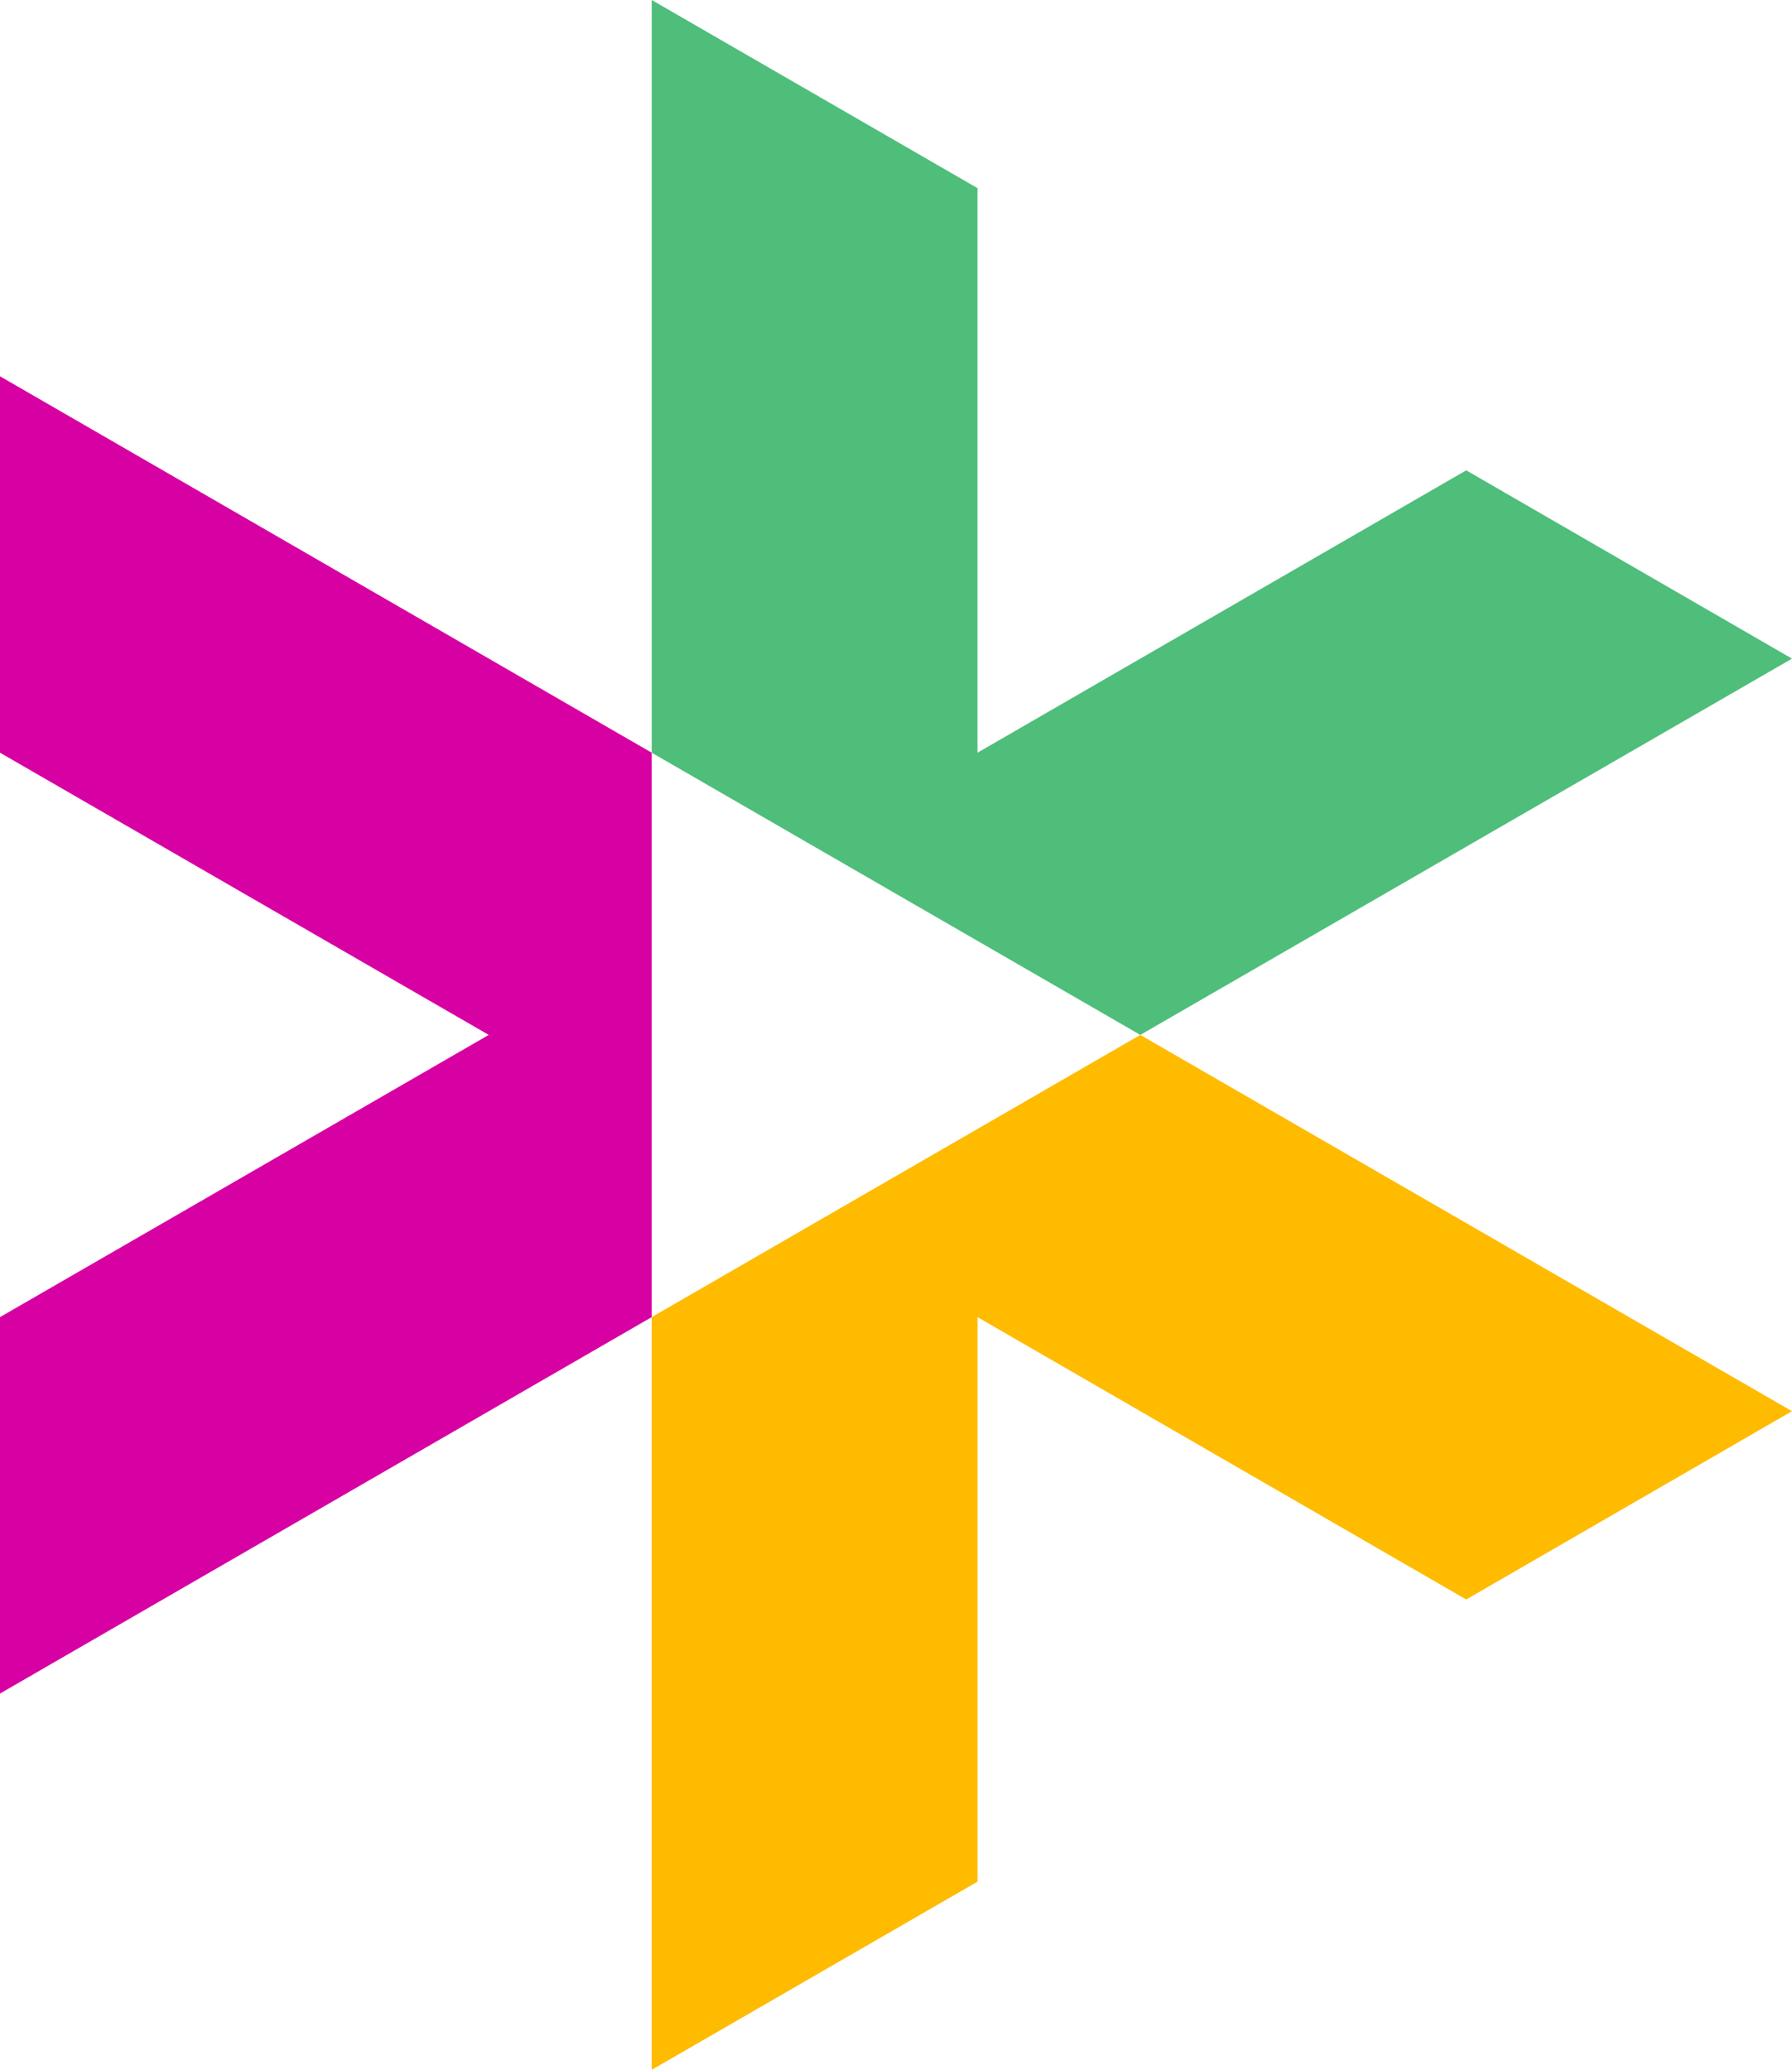
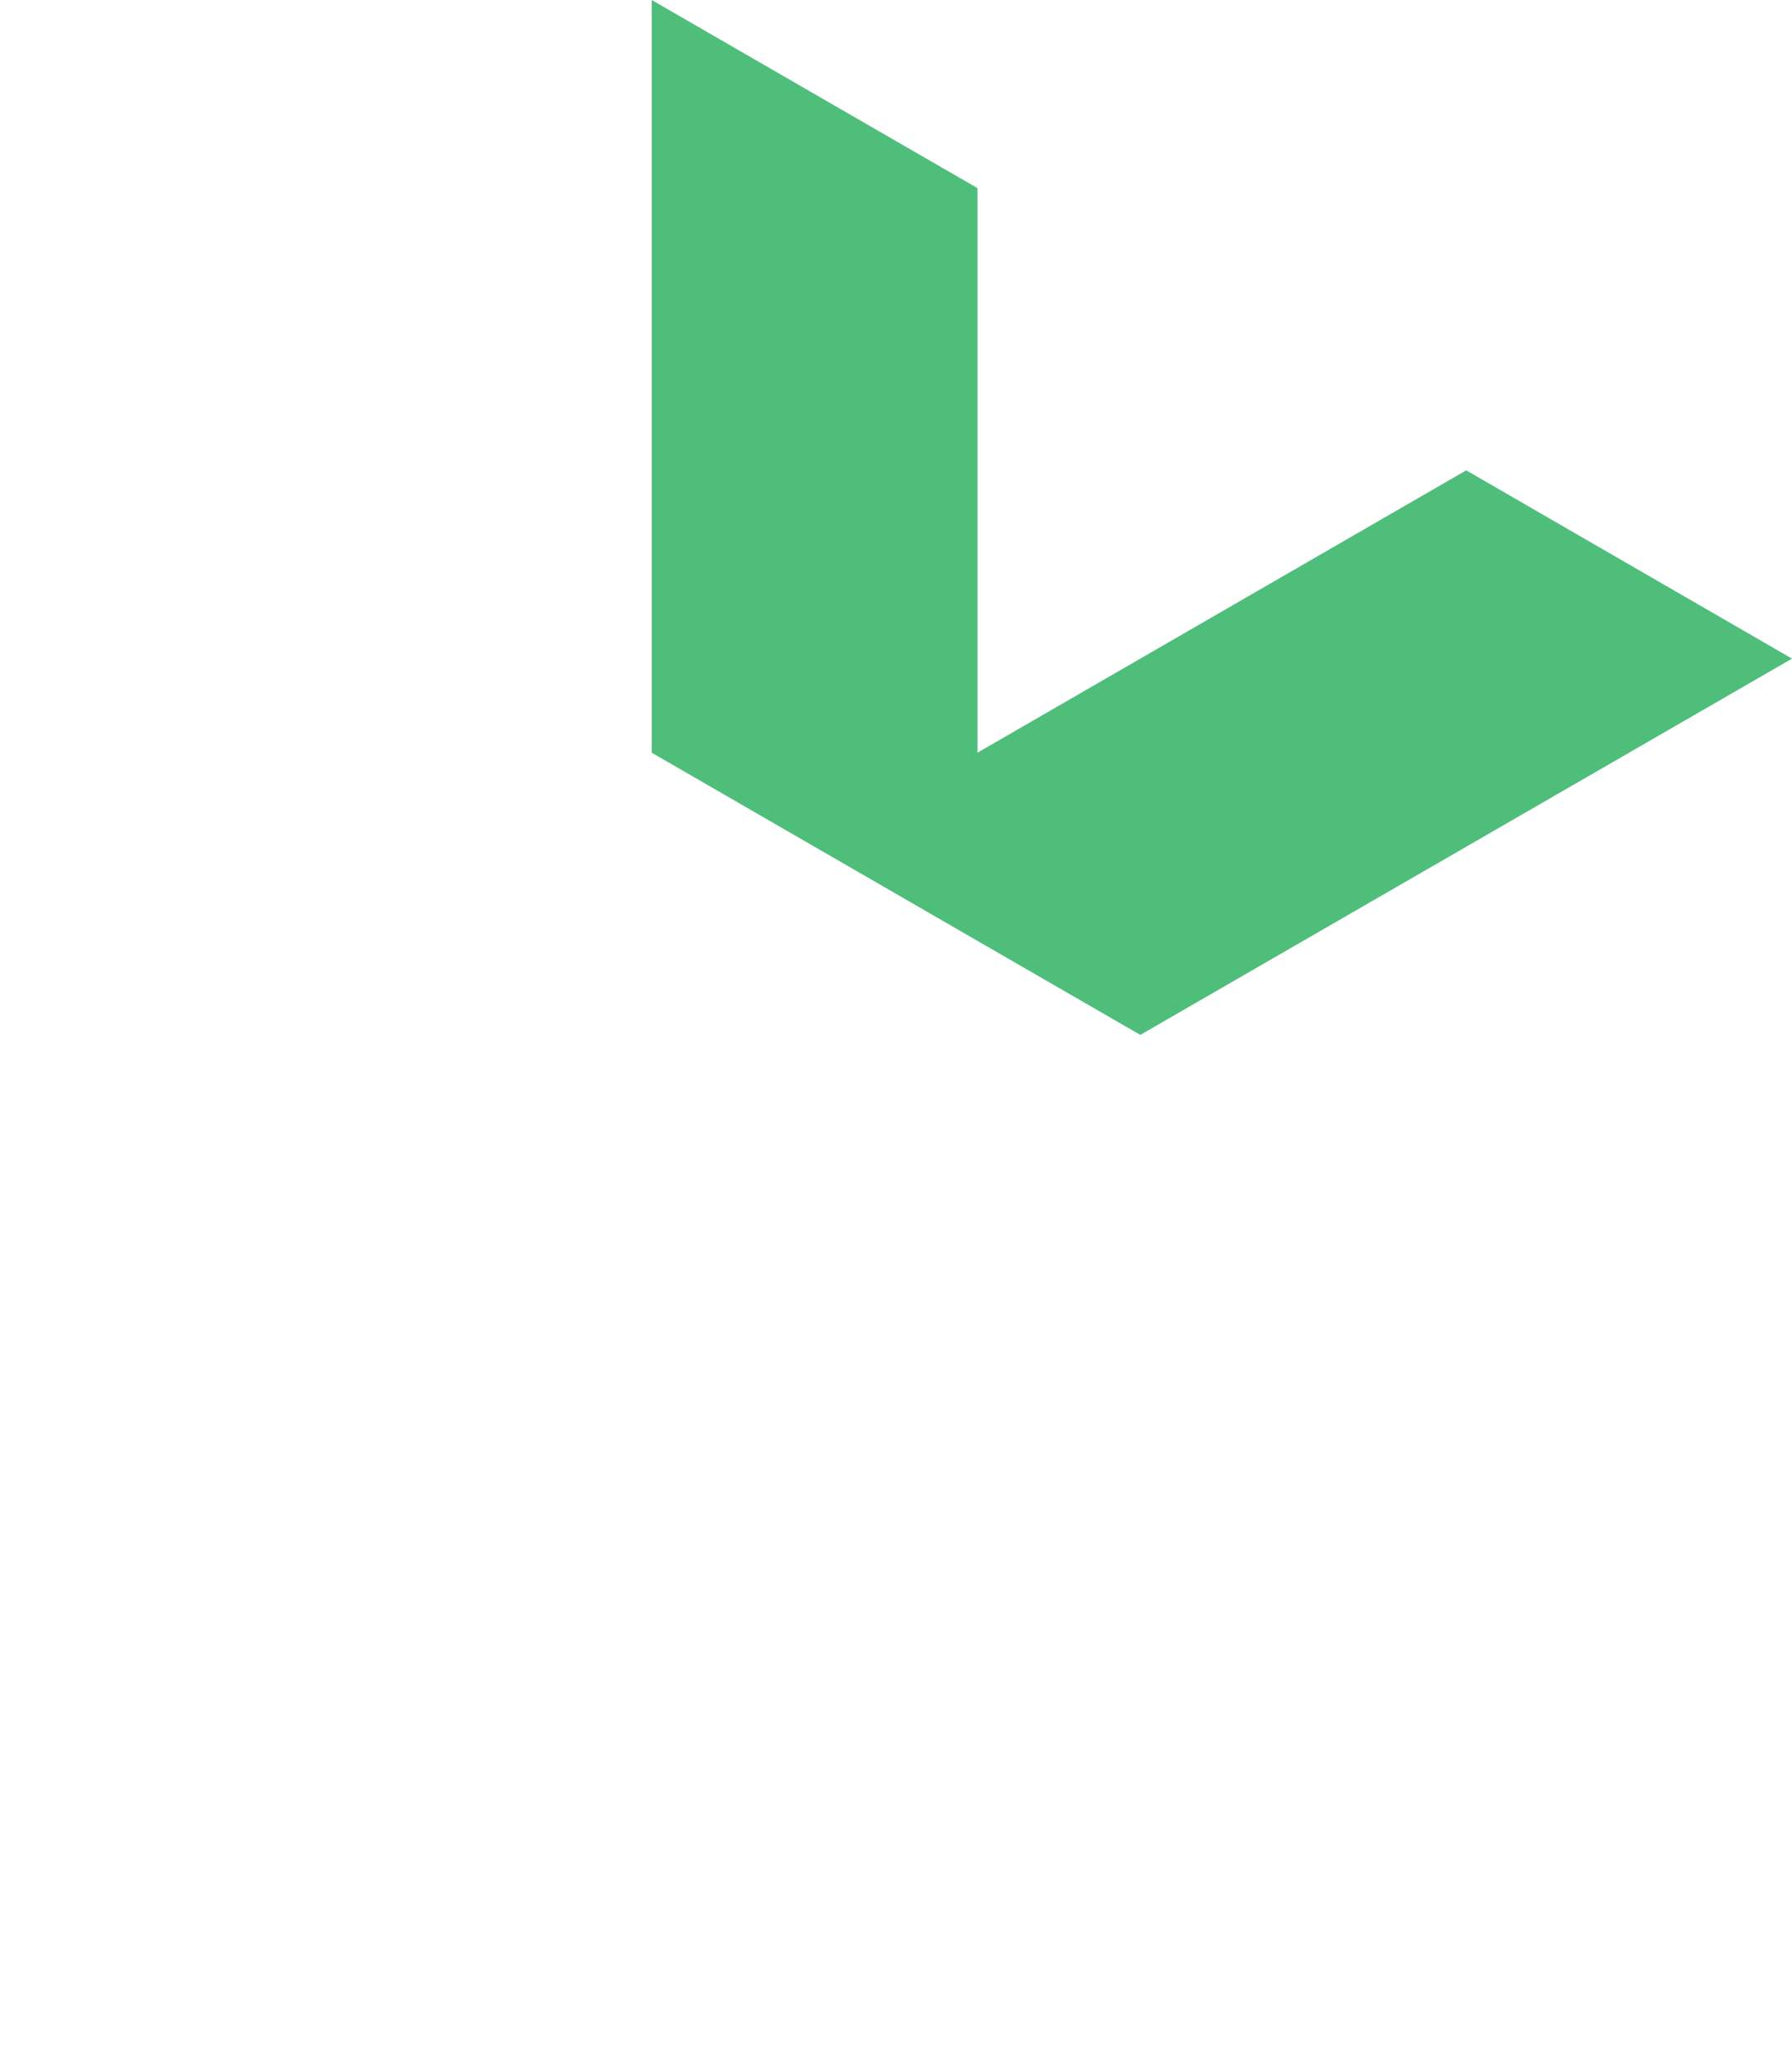
<svg xmlns="http://www.w3.org/2000/svg" viewBox="0 0 117 135.1">
  <polygon fill="#4ebe7a" points="117 42.99 95.73 30.7 63.82 49.13 63.82 12.28 42.55 0 42.55 49.13 74.45 67.55 117 42.99" />
-   <polygon fill="#d701a3" points="0 24.56 0 49.13 31.91 67.55 0 85.97 0 110.54 42.55 85.97 42.55 49.13 0 24.56" />
-   <polygon fill="#fb0" points="74.45 67.55 42.55 85.97 42.55 135.1 63.82 122.82 63.82 85.97 95.73 104.4 117 92.11 74.45 67.55" />
</svg>